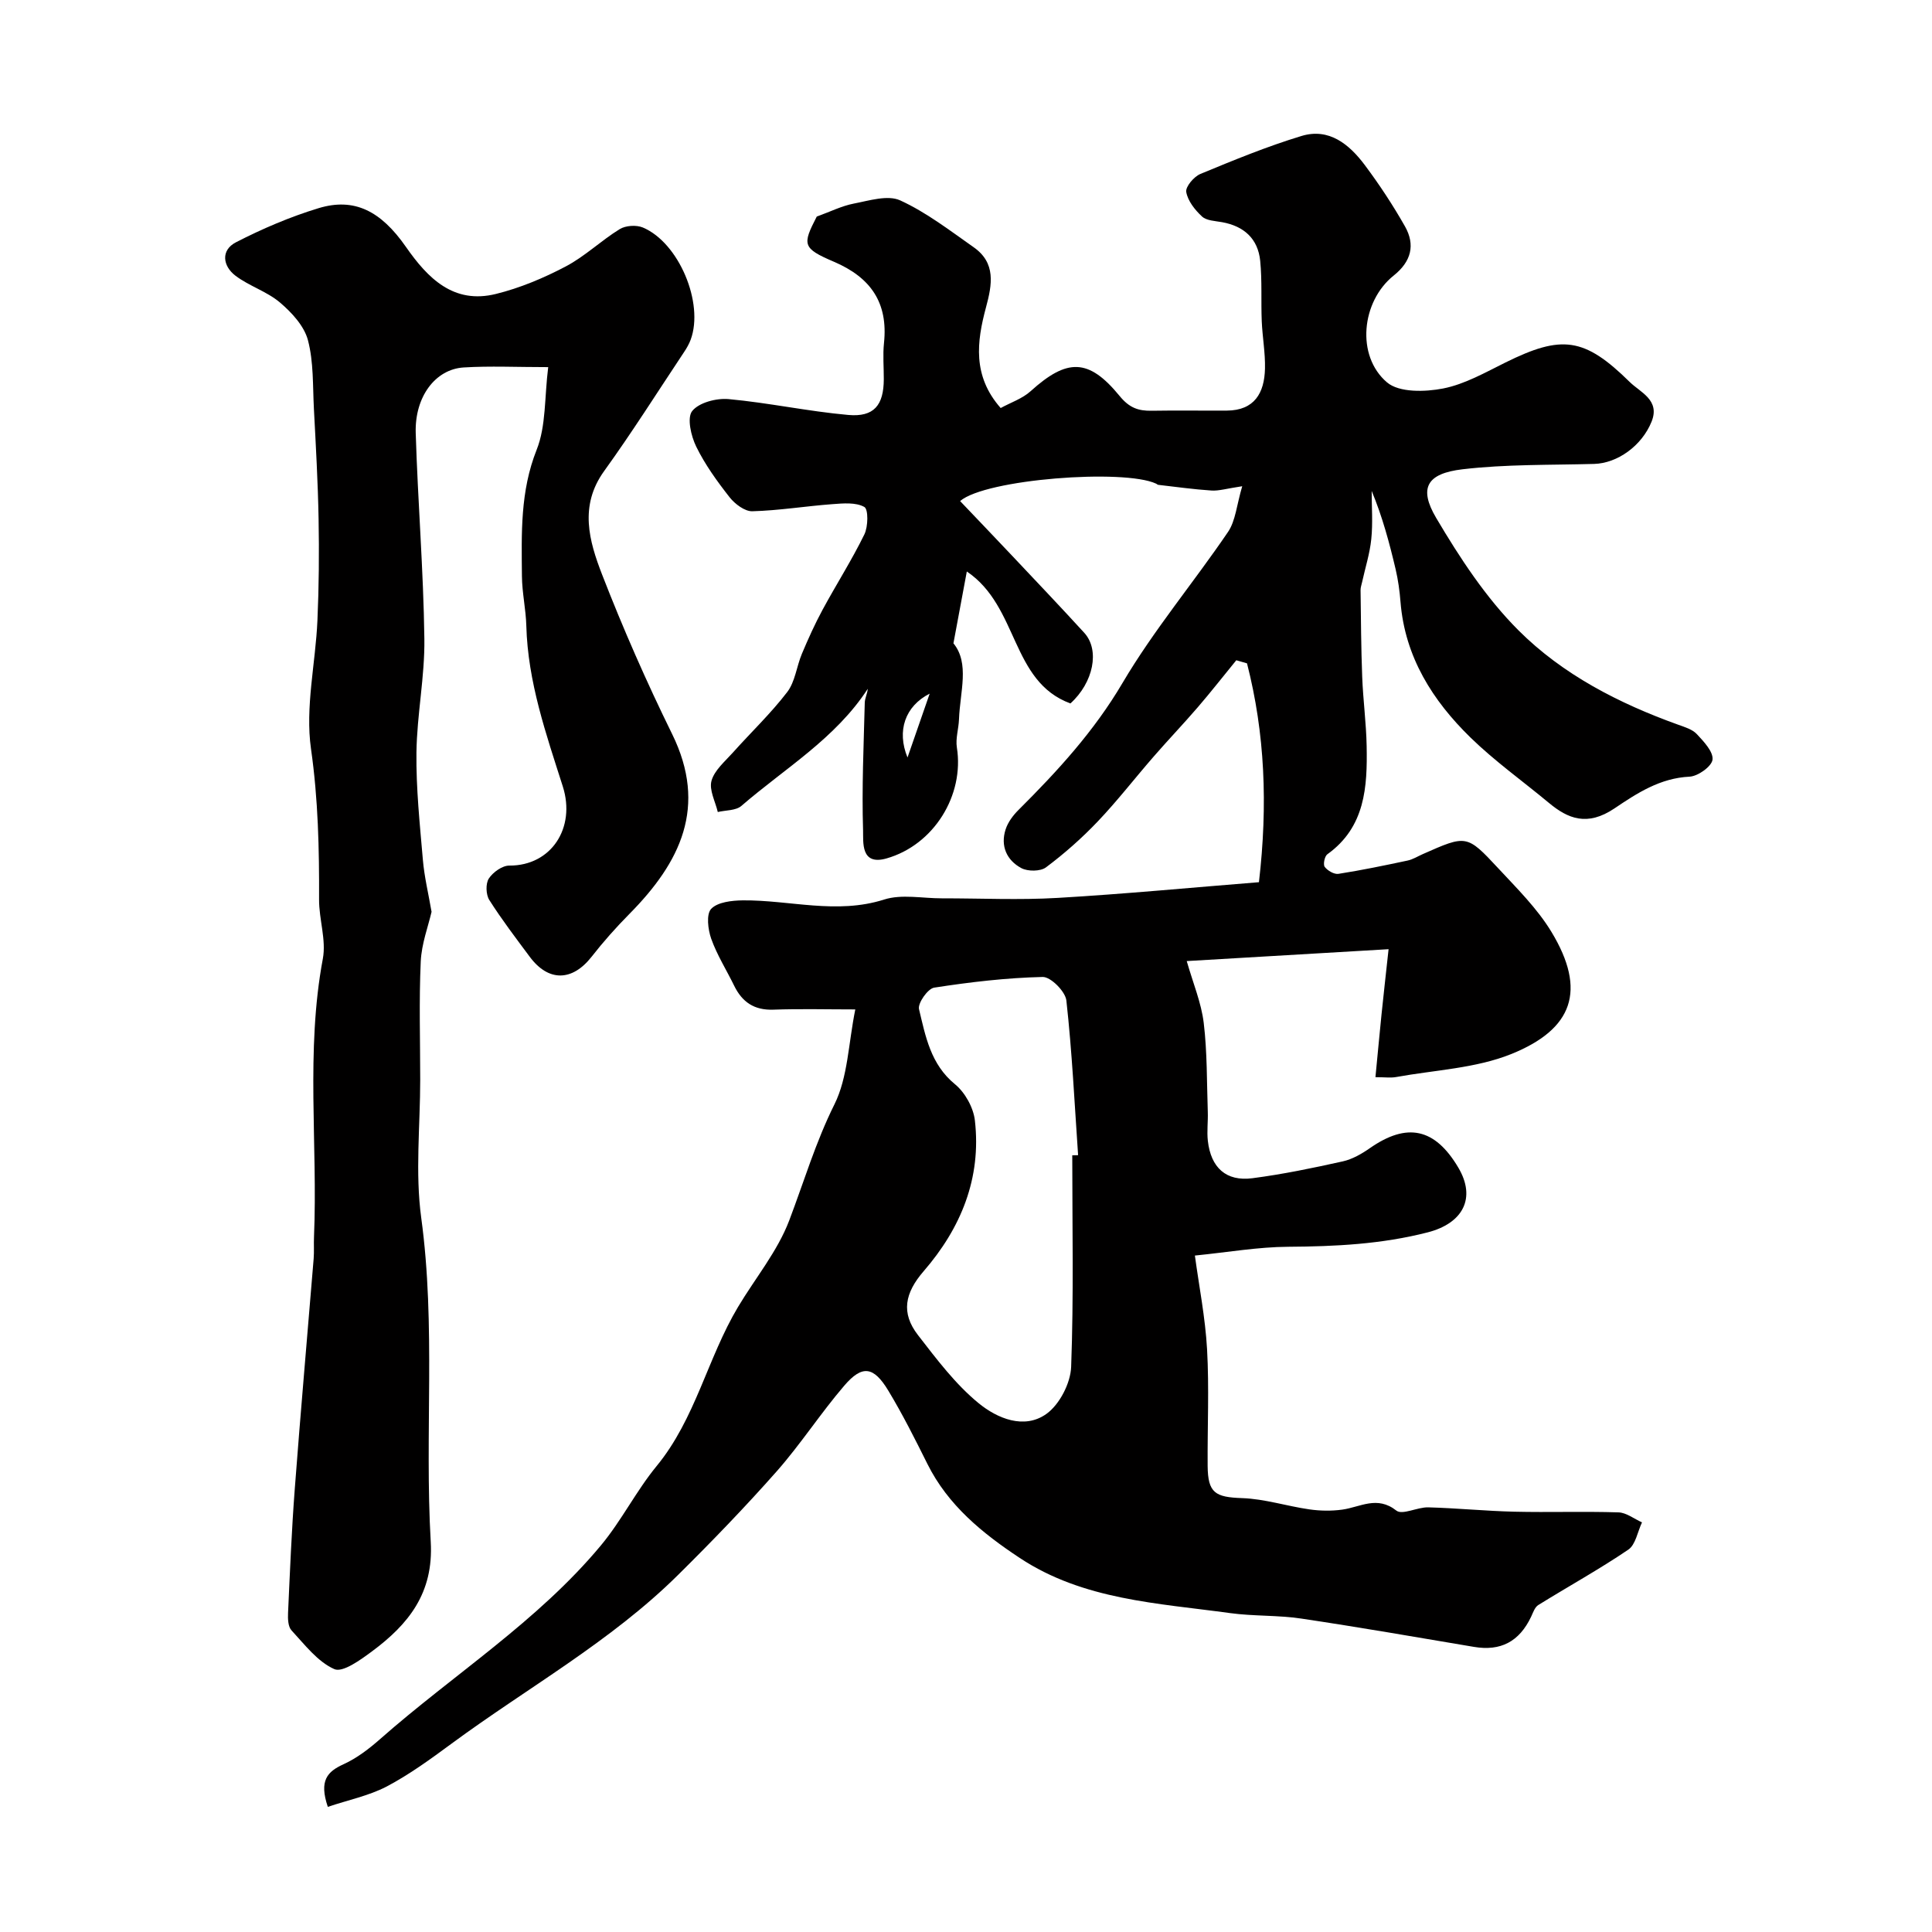
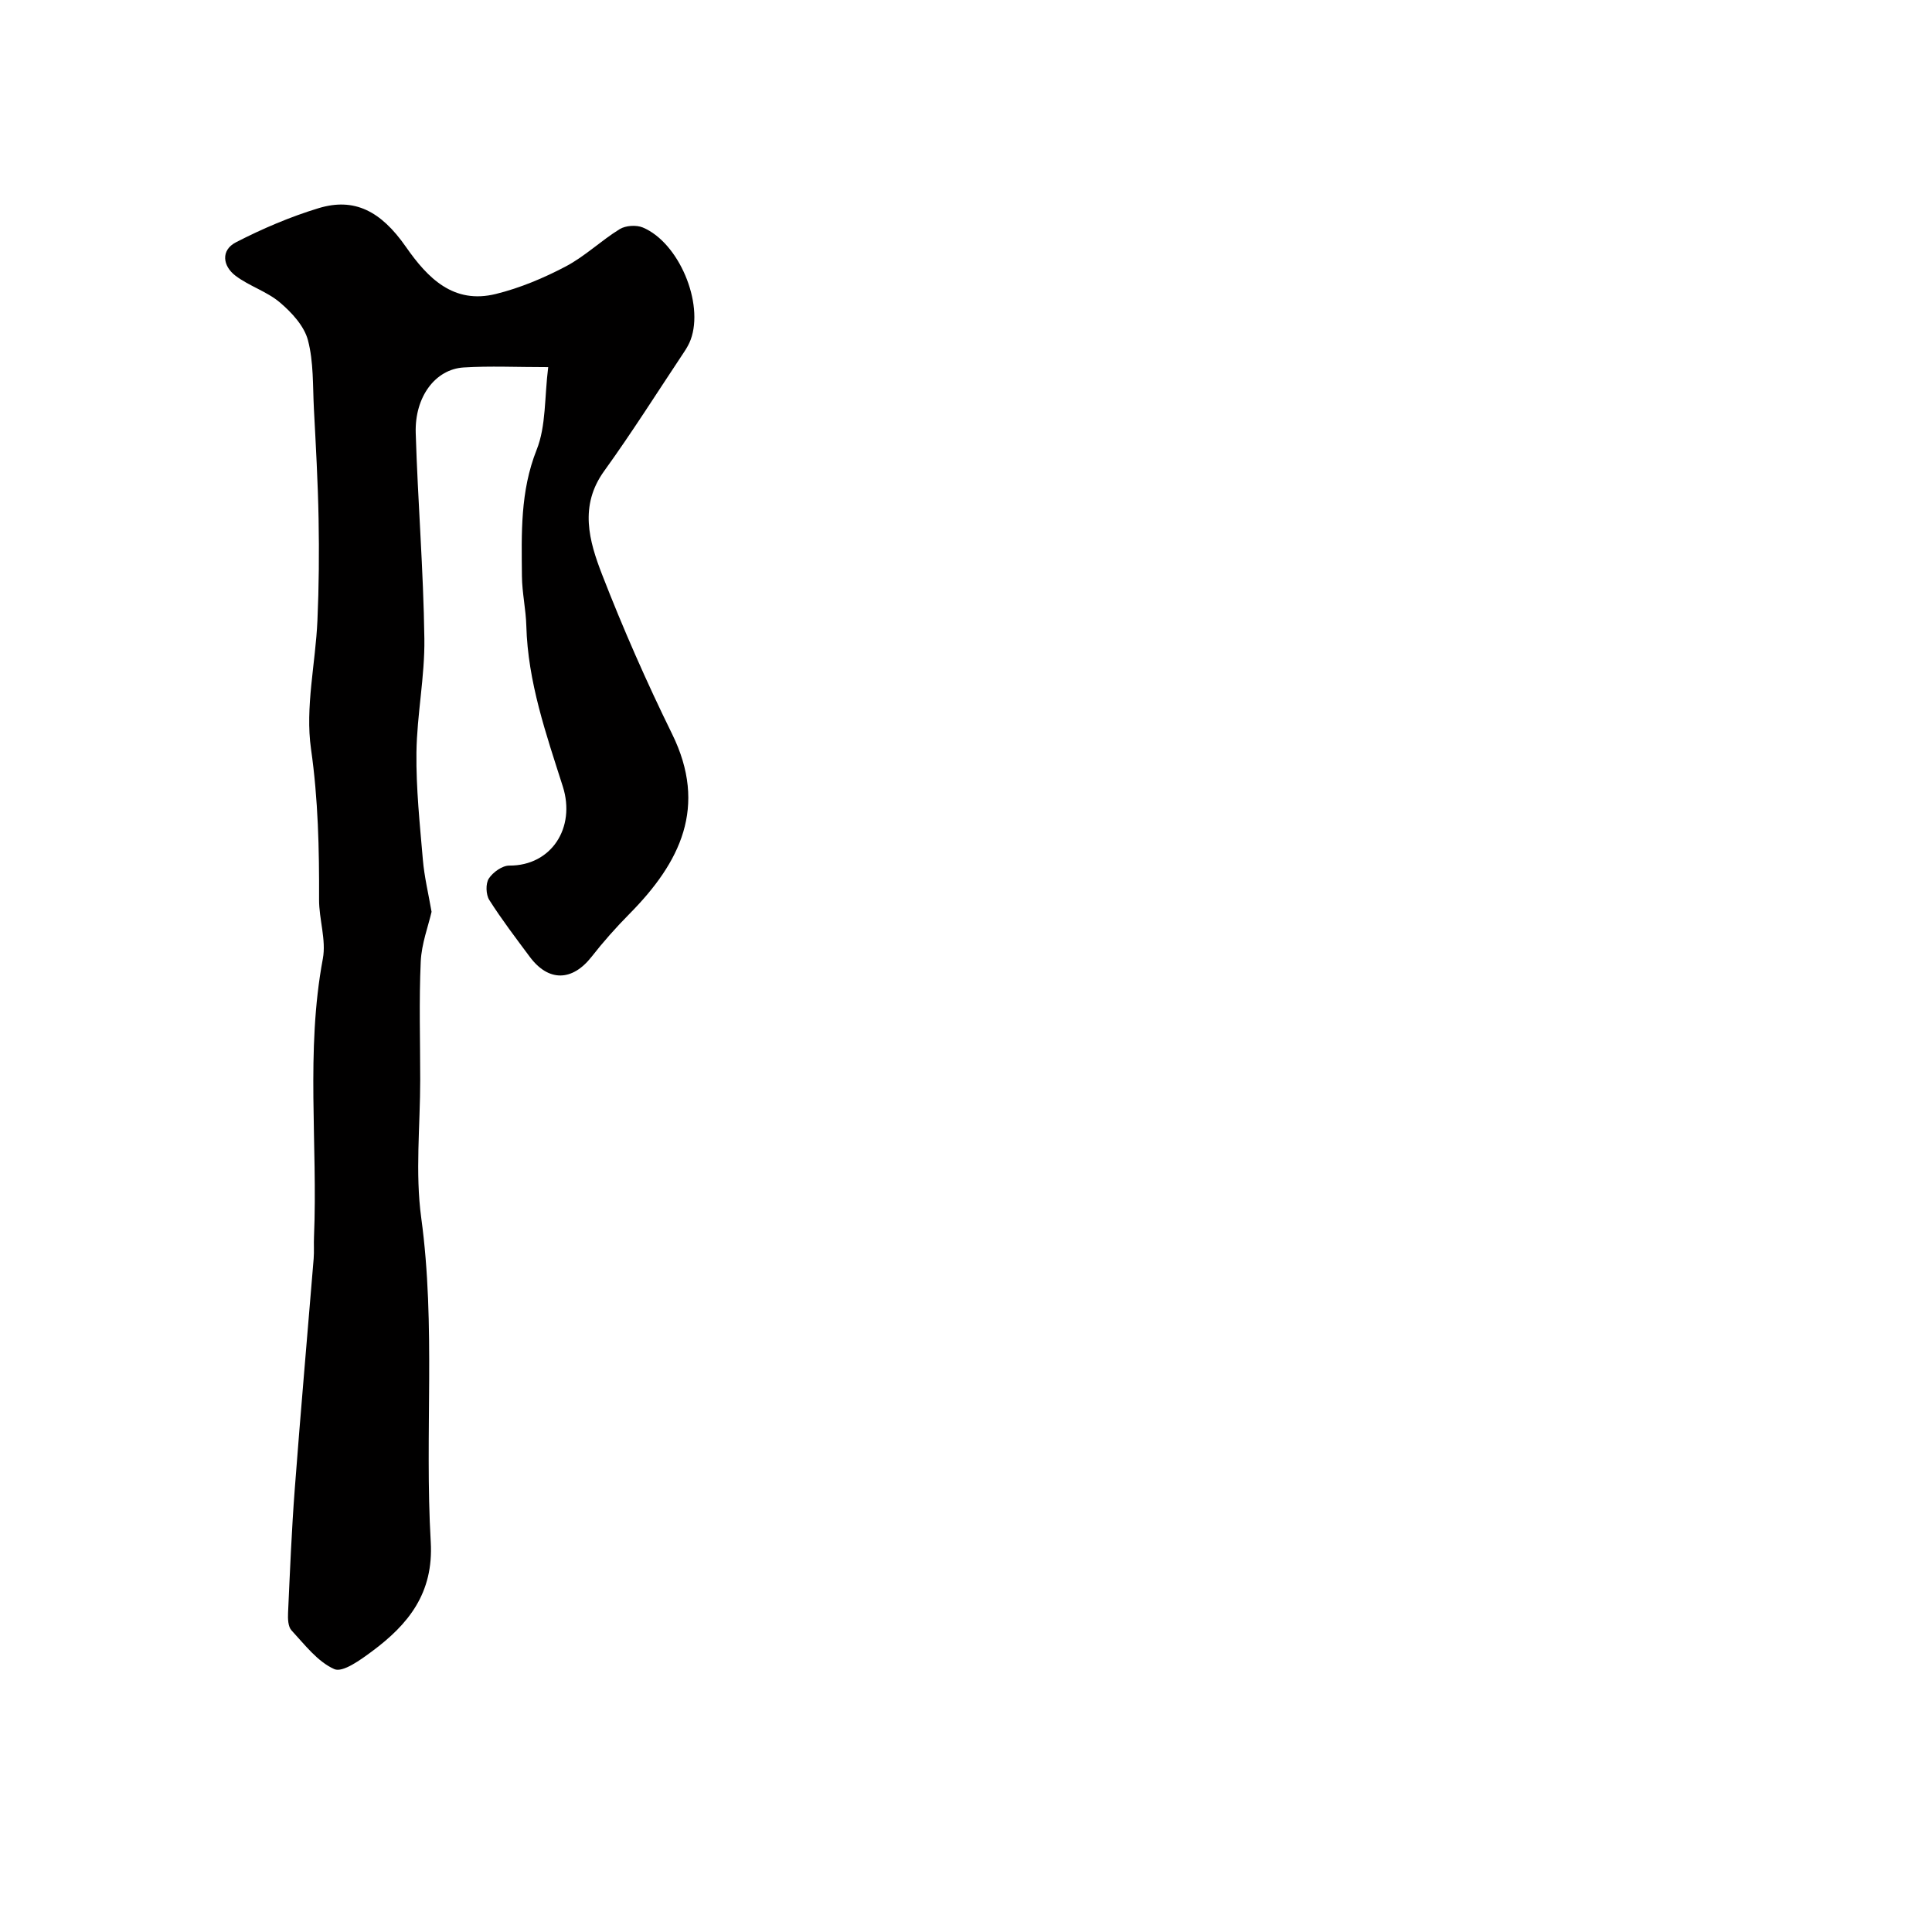
<svg xmlns="http://www.w3.org/2000/svg" enable-background="new 0 0 400 400" viewBox="0 0 400 400">
-   <path d="m67.87 374.09c-1.85-5.46-.09-7.3 3.25-8.82 2.77-1.26 5.32-3.22 7.63-5.26 15.2-13.39 32.58-24.32 45.67-40.06 4.26-5.12 7.29-11.26 11.52-16.41 8.06-9.8 10.52-22.33 16.85-32.93 3.57-5.98 8.19-11.54 10.62-17.95 3.05-8.03 5.46-16.2 9.35-24.01 2.79-5.61 2.88-12.57 4.32-19.66-5.83 0-11.41-.15-16.98.05-3.95.14-6.45-1.57-8.11-4.98-1.58-3.24-3.54-6.33-4.74-9.7-.68-1.92-1.06-5.09 0-6.2 1.34-1.4 4.28-1.72 6.53-1.75 9.74-.09 19.4 2.97 29.27-.17 3.64-1.16 7.94-.24 11.94-.25 8-.01 16.02.38 24-.09 13.88-.81 27.73-2.14 41.66-3.25 1.86-16.05 1.24-30.81-2.47-45.31-.74-.21-1.48-.43-2.22-.64-2.66 3.25-5.25 6.57-7.99 9.75-2.96 3.44-6.1 6.72-9.08 10.15-3.89 4.46-7.52 9.17-11.59 13.45-3.29 3.46-6.91 6.66-10.73 9.52-1.15.87-3.78.88-5.12.16-3.02-1.62-4.36-4.58-3.25-8.01.48-1.49 1.55-2.92 2.68-4.04 8.06-8.03 15.63-16.27 21.52-26.27 6.44-10.92 14.7-20.76 21.85-31.28 1.57-2.32 1.78-5.56 2.94-9.46-3.23.48-4.82.99-6.37.89-3.68-.24-7.35-.76-11.02-1.18-.15-.02-.28-.17-.43-.24-6.67-3.12-35.33-.95-40.59 3.6 3.6 3.79 7.2 7.53 10.76 11.31 5 5.3 10.02 10.58 14.94 15.96 3.28 3.59 1.9 10.32-2.86 14.63-12.39-4.55-10.67-20.05-21.45-27.32-.94 5.06-1.78 9.53-2.77 14.87 3.39 4.14 1.36 10.05 1.15 15.72-.07 1.96-.74 3.98-.44 5.86 1.57 9.87-4.75 20.16-14.57 22.96-5.41 1.54-4.78-3.44-4.85-5.81-.28-8.8.13-17.62.35-26.43.02-.92.52-1.82.62-2.88-6.69 10.31-17.18 16.47-26.17 24.25-1.14.98-3.23.87-4.88 1.26-.51-2.18-1.83-4.58-1.3-6.47.61-2.18 2.77-3.99 4.41-5.82 3.74-4.19 7.85-8.09 11.26-12.54 1.65-2.15 1.94-5.3 3.04-7.92 1.3-3.09 2.68-6.16 4.27-9.1 2.83-5.24 6.06-10.29 8.67-15.63.79-1.62.84-5.21-.01-5.68-1.77-.99-4.38-.75-6.62-.58-5.53.41-11.04 1.32-16.57 1.47-1.56.04-3.6-1.5-4.69-2.88-2.59-3.3-5.1-6.77-6.93-10.51-1.07-2.19-1.94-5.96-.83-7.36 1.41-1.76 5.02-2.7 7.54-2.47 8.28.76 16.47 2.54 24.76 3.28 5.35.48 7.35-2.02 7.37-7.39.01-2.5-.22-5.02.04-7.5.88-8.34-2.74-13.57-10.37-16.83-6.55-2.8-6.55-3.53-3.55-9.35 2.8-1.01 5.17-2.21 7.67-2.69 3.18-.61 7.03-1.84 9.61-.66 5.42 2.48 10.28 6.24 15.21 9.7 4.64 3.26 3.82 7.73 2.55 12.44-1.9 7.07-2.84 14.18 3.04 20.85 2.09-1.15 4.49-1.94 6.2-3.49 7.53-6.8 11.99-6.87 18.42.99 2.01 2.46 3.87 3.11 6.65 3.06 5.19-.09 10.38 0 15.56-.03 5.74-.04 7.77-3.68 7.89-8.68.08-3.27-.53-6.55-.67-9.83-.17-4.16.09-8.36-.32-12.5-.46-4.57-3.35-7.18-7.89-8-1.43-.26-3.21-.3-4.16-1.18-1.46-1.35-2.94-3.22-3.26-5.07-.19-1.08 1.59-3.19 2.94-3.74 6.88-2.85 13.81-5.7 20.93-7.86 5.71-1.73 9.9 1.75 13.1 6.03 3.02 4.04 5.82 8.29 8.31 12.68 2.18 3.85 1.3 7.29-2.32 10.18-6.71 5.35-7.86 16.65-1.38 22.14 2.51 2.12 7.87 1.98 11.61 1.25 4.48-.88 8.71-3.31 12.9-5.38 11.66-5.77 16.33-5.22 25.73 4.04 2.2 2.16 6.33 3.72 4.52 8.21-2.04 5.05-7.12 8.62-11.89 8.75-9.09.25-18.25.05-27.25 1.11-7.4.87-9.12 3.87-5.45 10.08 4.88 8.25 10.3 16.53 17.03 23.26 9.16 9.16 20.79 15.13 33.06 19.54 1.36.49 2.95.96 3.87 1.95 1.44 1.54 3.43 3.64 3.25 5.28-.16 1.4-3.01 3.45-4.76 3.53-6.09.3-10.81 3.38-15.54 6.57-5.65 3.8-9.65 2.12-13.55-1.12-5.42-4.51-11.22-8.64-16.25-13.54-7.86-7.67-13.58-16.69-14.5-28.08-.18-2.27-.49-4.55-1.01-6.77-1.28-5.43-2.72-10.83-4.96-16.22 0 3.32.26 6.67-.08 9.96-.3 3-1.25 5.94-1.9 8.91-.12.56-.33 1.12-.32 1.67.08 5.99.11 11.99.34 17.97.18 4.77.83 9.53.92 14.3.16 8.46-.28 16.79-8.14 22.42-.57.41-.91 2.12-.54 2.61.59.78 1.95 1.58 2.85 1.44 4.79-.75 9.55-1.74 14.3-2.75 1.1-.23 2.11-.88 3.16-1.34 9-3.98 9.1-4.07 15.57 2.89 3.91 4.21 8.12 8.36 11.06 13.22 7.34 12.13 4.44 20.12-8.27 25.27-7.4 2.99-15.88 3.32-23.89 4.78-1.11.2-2.28.03-4.28.03.44-4.56.83-8.74 1.25-12.91.42-4.08.88-8.16 1.47-13.59-14.11.83-27.52 1.62-41.79 2.46 1.32 4.61 3.02 8.64 3.52 12.81.73 6.08.63 12.27.84 18.41.07 2-.21 4.02.01 5.99.63 5.58 3.79 8.45 9.22 7.75 6.29-.82 12.52-2.11 18.72-3.49 1.98-.44 3.92-1.56 5.61-2.74 7.69-5.36 13.45-4.15 18.29 4 3.78 6.35.96 11.57-6.33 13.44-9.54 2.45-19.13 2.92-28.88 2.98-6.22.04-12.43 1.13-19.31 1.82.85 6.3 2.15 12.82 2.52 19.4.45 8.03.06 16.11.12 24.16.05 5.61 1.58 6.47 7.15 6.66 4.66.16 9.25 1.66 13.91 2.33 2.23.32 4.58.36 6.82.05 3.73-.52 7.2-2.95 11.19.2 1.24.98 4.36-.73 6.6-.67 5.94.16 11.87.76 17.8.9 7.19.17 14.39-.09 21.58.14 1.65.05 3.25 1.35 4.88 2.07-.92 1.93-1.32 4.62-2.84 5.65-6.03 4.09-12.44 7.62-18.64 11.47-.71.44-1.07 1.54-1.47 2.4-2.46 5.19-6.33 7.19-11.84 6.26-11.91-2.01-23.81-4.08-35.75-5.86-4.88-.73-9.9-.47-14.78-1.14-14.95-2.06-30.34-2.7-43.51-11.41-7.72-5.11-14.86-10.9-19.13-19.49-2.55-5.12-5.12-10.24-8.07-15.13-3.05-5.06-5.41-5.4-9.13-1.06-4.9 5.71-9.01 12.09-13.98 17.73-6.52 7.38-13.38 14.48-20.38 21.41-13.98 13.86-31.24 23.4-46.95 34.98-4.33 3.19-8.73 6.4-13.47 8.9-3.7 1.91-7.96 2.78-12.15 4.19zm154.13-134.9c.4-.01.81-.01 1.21-.02-.74-10.69-1.25-21.4-2.43-32.03-.21-1.87-3.24-4.91-4.9-4.87-7.51.17-15.04 1.06-22.47 2.21-1.32.2-3.43 3.23-3.14 4.45 1.35 5.62 2.4 11.42 7.45 15.55 2.08 1.7 3.82 4.84 4.12 7.5 1.37 11.95-2.88 22.28-10.6 31.2-3.91 4.52-4.75 8.63-1.18 13.24 3.86 4.98 7.75 10.17 12.57 14.11 3.79 3.1 9.41 5.52 14.05 2.18 2.7-1.95 4.96-6.33 5.09-9.71.54-14.59.23-29.21.23-43.81zm-29.52-95.58c-5.08 2.58-6.86 7.69-4.59 13.22 1.53-4.41 3.06-8.82 4.59-13.22z" fill="#010000" />
  <path d="m113.5 76.01c-6.58 0-12.07-.27-17.52.07-5.85.37-10.13 6.07-9.91 13.55.43 14.2 1.6 28.39 1.79 42.59.11 7.86-1.54 15.73-1.64 23.6-.09 7.39.7 14.8 1.33 22.18.3 3.53 1.15 7.01 1.8 10.78-.68 2.96-2.07 6.6-2.24 10.29-.37 8.15-.11 16.32-.11 24.49 0 9.53-1.06 19.21.21 28.57 3.05 22.36.68 44.77 1.97 67.09.62 10.63-4.63 17.09-12.18 22.69-2.35 1.74-6.05 4.44-7.79 3.66-3.47-1.54-6.12-5.07-8.86-8.02-.72-.78-.77-2.42-.71-3.64.39-8.56.74-17.12 1.39-25.66 1.2-15.89 2.61-31.77 3.91-47.66.12-1.49 0-3 .07-4.5.8-19.18-1.75-38.46 1.83-57.59.73-3.9-.8-8.17-.78-12.27.04-10.43-.18-20.73-1.67-31.18-1.23-8.62.94-17.7 1.33-26.58.31-7 .37-14.03.24-21.04-.14-7.6-.57-15.2-.97-22.79-.25-4.77-.04-9.69-1.24-14.23-.78-2.93-3.36-5.72-5.8-7.79-2.69-2.28-6.35-3.38-9.19-5.53-2.66-2.01-3.08-5.29.08-6.92 5.48-2.82 11.23-5.28 17.12-7.07 7.38-2.24 12.89.56 18.08 8.01 4.52 6.49 9.86 11.92 18.63 9.75 4.99-1.23 9.89-3.29 14.45-5.69 3.98-2.09 7.33-5.36 11.18-7.73 1.23-.76 3.44-.9 4.79-.34 7.47 3.14 12.7 15.65 9.91 23.22-.33.89-.82 1.75-1.35 2.54-5.49 8.25-10.78 16.64-16.57 24.67-5.2 7.21-3.11 14.49-.43 21.41 4.35 11.2 9.2 22.24 14.5 33.02 7.41 15.08 1.7 26.6-8.82 37.24-2.78 2.81-5.42 5.78-7.85 8.89-4.01 5.11-8.93 5.22-12.81-.01-2.87-3.86-5.8-7.7-8.37-11.75-.7-1.11-.78-3.37-.1-4.43.85-1.31 2.79-2.7 4.25-2.69 8.69.05 13.8-7.82 11.07-16.39-3.45-10.83-7.24-21.64-7.55-33.23-.09-3.44-.88-6.86-.91-10.3-.08-8.82-.38-17.53 3.04-26.15 1.98-4.95 1.61-10.88 2.4-17.13z" fill="#010000" />
</svg>